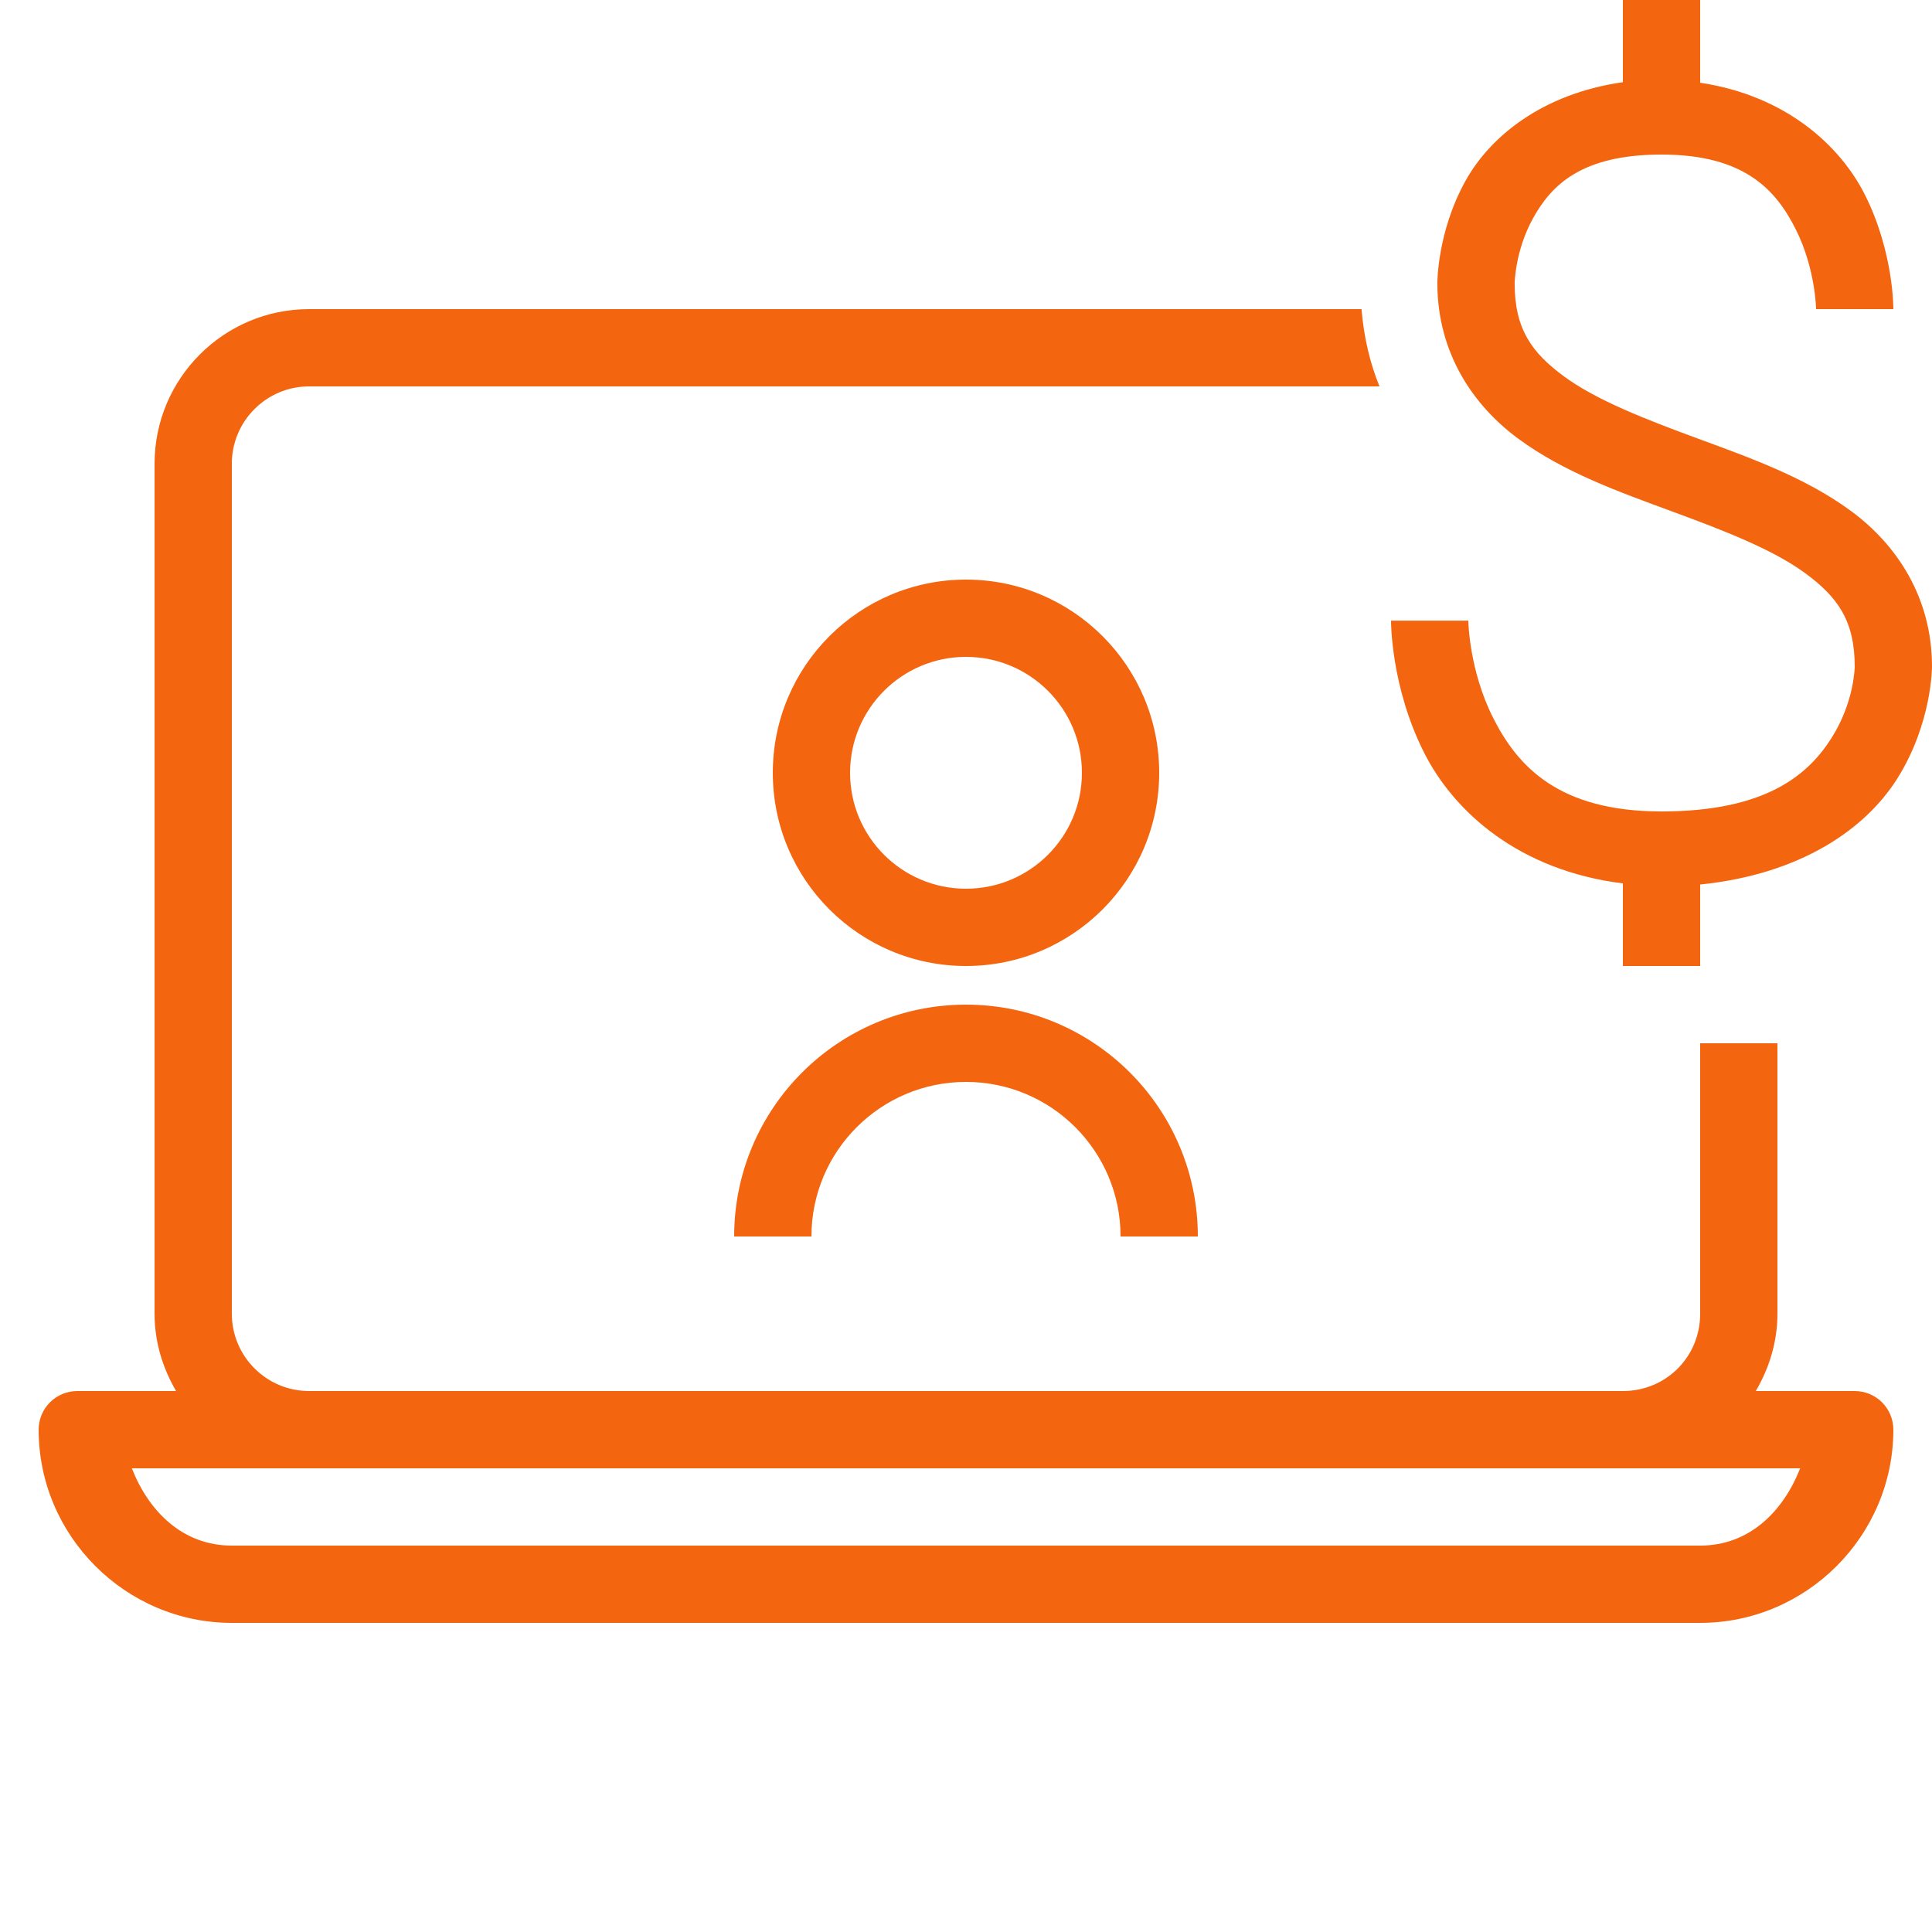
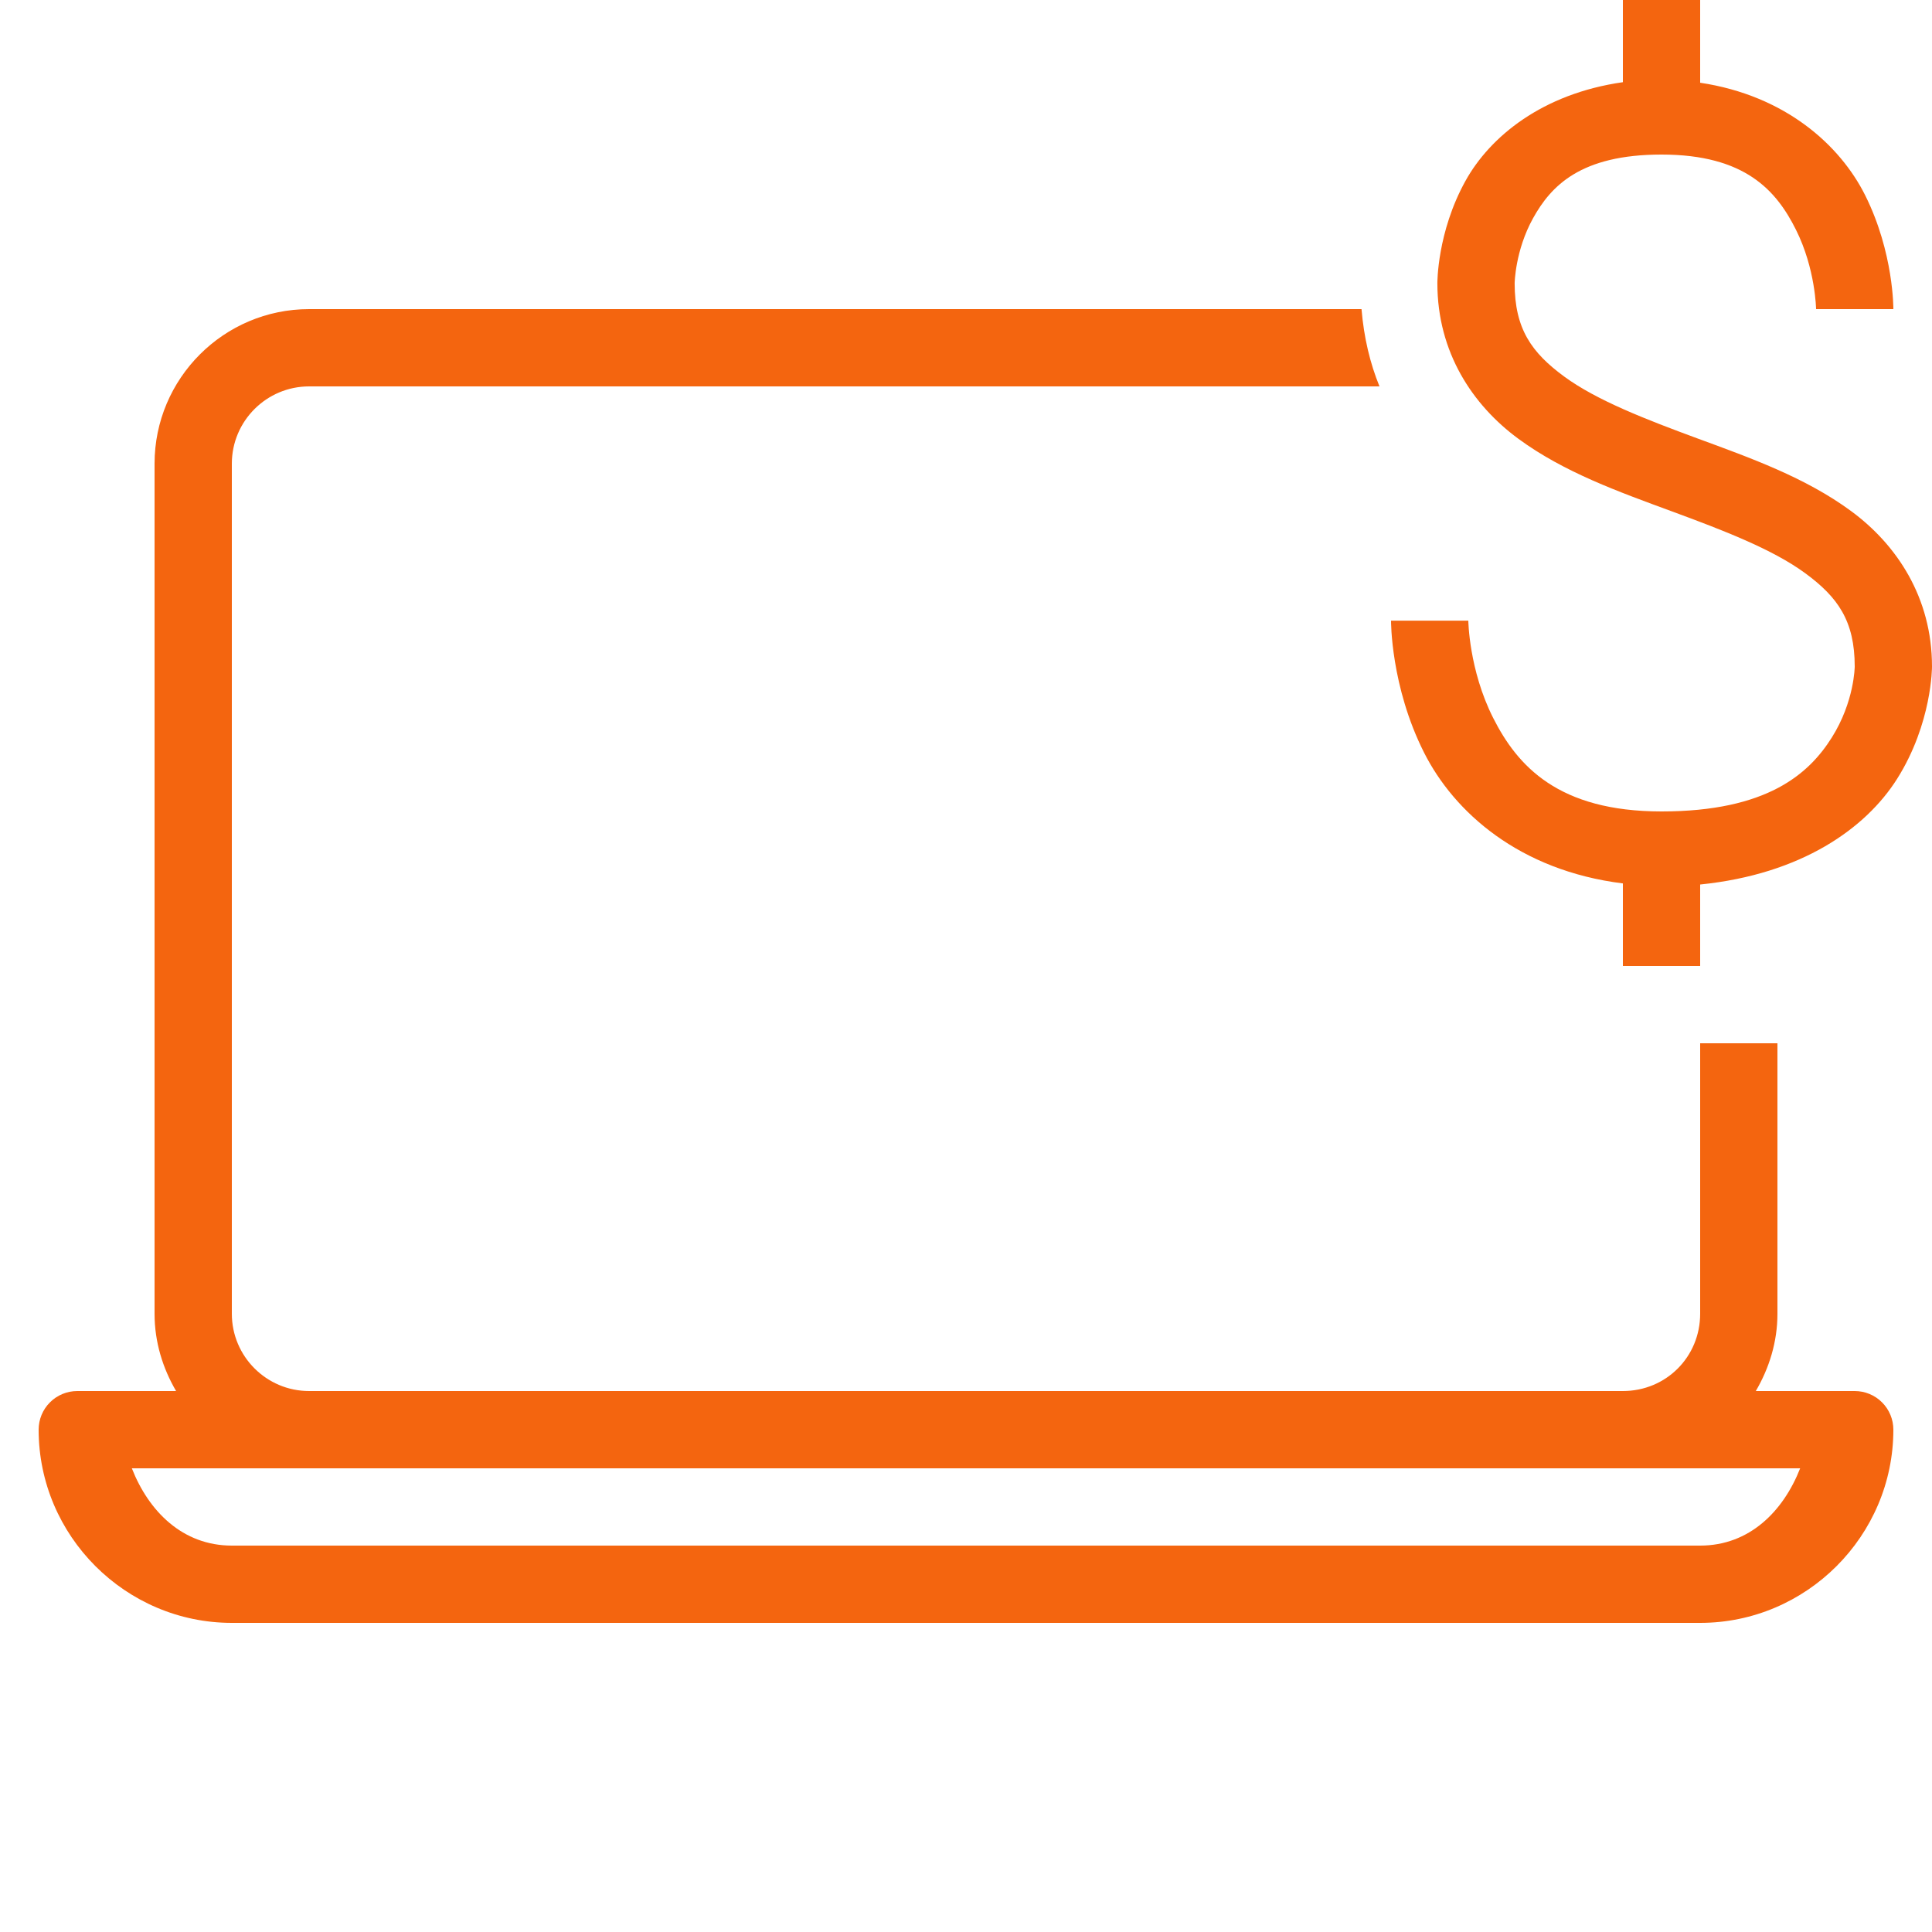
<svg xmlns="http://www.w3.org/2000/svg" width="50" height="50" viewBox="0 0 50 50" fill="none">
  <path d="M42 0V2.127C39.917 2.424 38.562 3.534 37.926 4.682C37.189 6.012 37.199 7.33 37.199 7.33C37.199 9.118 38.112 10.486 39.295 11.355C40.478 12.225 41.904 12.731 43.254 13.229C44.604 13.726 45.879 14.217 46.721 14.836C47.563 15.455 48 16.069 48 17.25C48 17.25 47.994 18.159 47.404 19.092C46.815 20.025 45.736 21 43 21C40.33 21 39.272 19.825 38.643 18.58C38.014 17.335 38 16.062 38 16.062H36C36 16.062 35.986 17.758 36.857 19.482C37.631 21.014 39.313 22.528 42 22.863V25H44V22.891C46.627 22.624 48.288 21.436 49.096 20.158C50.006 18.716 50 17.25 50 17.25C50 15.463 49.087 14.094 47.904 13.225C46.721 12.355 45.295 11.849 43.945 11.352C42.595 10.854 41.323 10.363 40.48 9.744C39.638 9.125 39.199 8.511 39.199 7.33C39.199 7.33 39.211 6.486 39.674 5.65C40.137 4.815 40.901 4 43 4C45.167 4 45.975 4.936 46.48 5.947C46.986 6.959 47 8 47 8H49C49 8 49.014 6.541 48.27 5.053C47.623 3.759 46.207 2.472 44 2.141V0H42ZM8 8C5.794 8 4 9.794 4 12V34C4 34.732 4.212 35.409 4.557 36H2C1.735 36 1.48 36.105 1.293 36.293C1.105 36.48 1 36.735 1 37C1 39.749 3.25 42 6 42H44C46.749 42 49 39.749 49 37C49 36.735 48.895 36.48 48.707 36.293C48.52 36.105 48.265 36 48 36H45.44C45.786 35.408 46 34.731 46 34V27H44V34C44 35.117 43.117 36 42 36H8C6.897 36 6 35.103 6 34V12C6 10.897 6.897 10 8 10H35.701C35.459 9.407 35.298 8.743 35.236 8H8ZM3.412 38H42H46.588C46.151 39.112 45.276 40 44 40H6C4.724 40 3.849 39.112 3.412 38Z" fill="#F4650F" />
-   <path fill-rule="evenodd" clip-rule="evenodd" d="M25 23C26.657 23 28 21.657 28 20C28 18.343 26.657 17 25 17C23.343 17 22 18.343 22 20C22 21.657 23.343 23 25 23ZM25 25C27.761 25 30 22.761 30 20C30 17.239 27.761 15 25 15C22.239 15 20 17.239 20 20C20 22.761 22.239 25 25 25Z" fill="#F4650F" />
-   <path fill-rule="evenodd" clip-rule="evenodd" d="M25 28C22.791 28 21 29.791 21 32H19C19 28.686 21.686 26 25 26C28.314 26 31 28.686 31 32H29C29 29.791 27.209 28 25 28Z" fill="#F4650F" />
</svg>